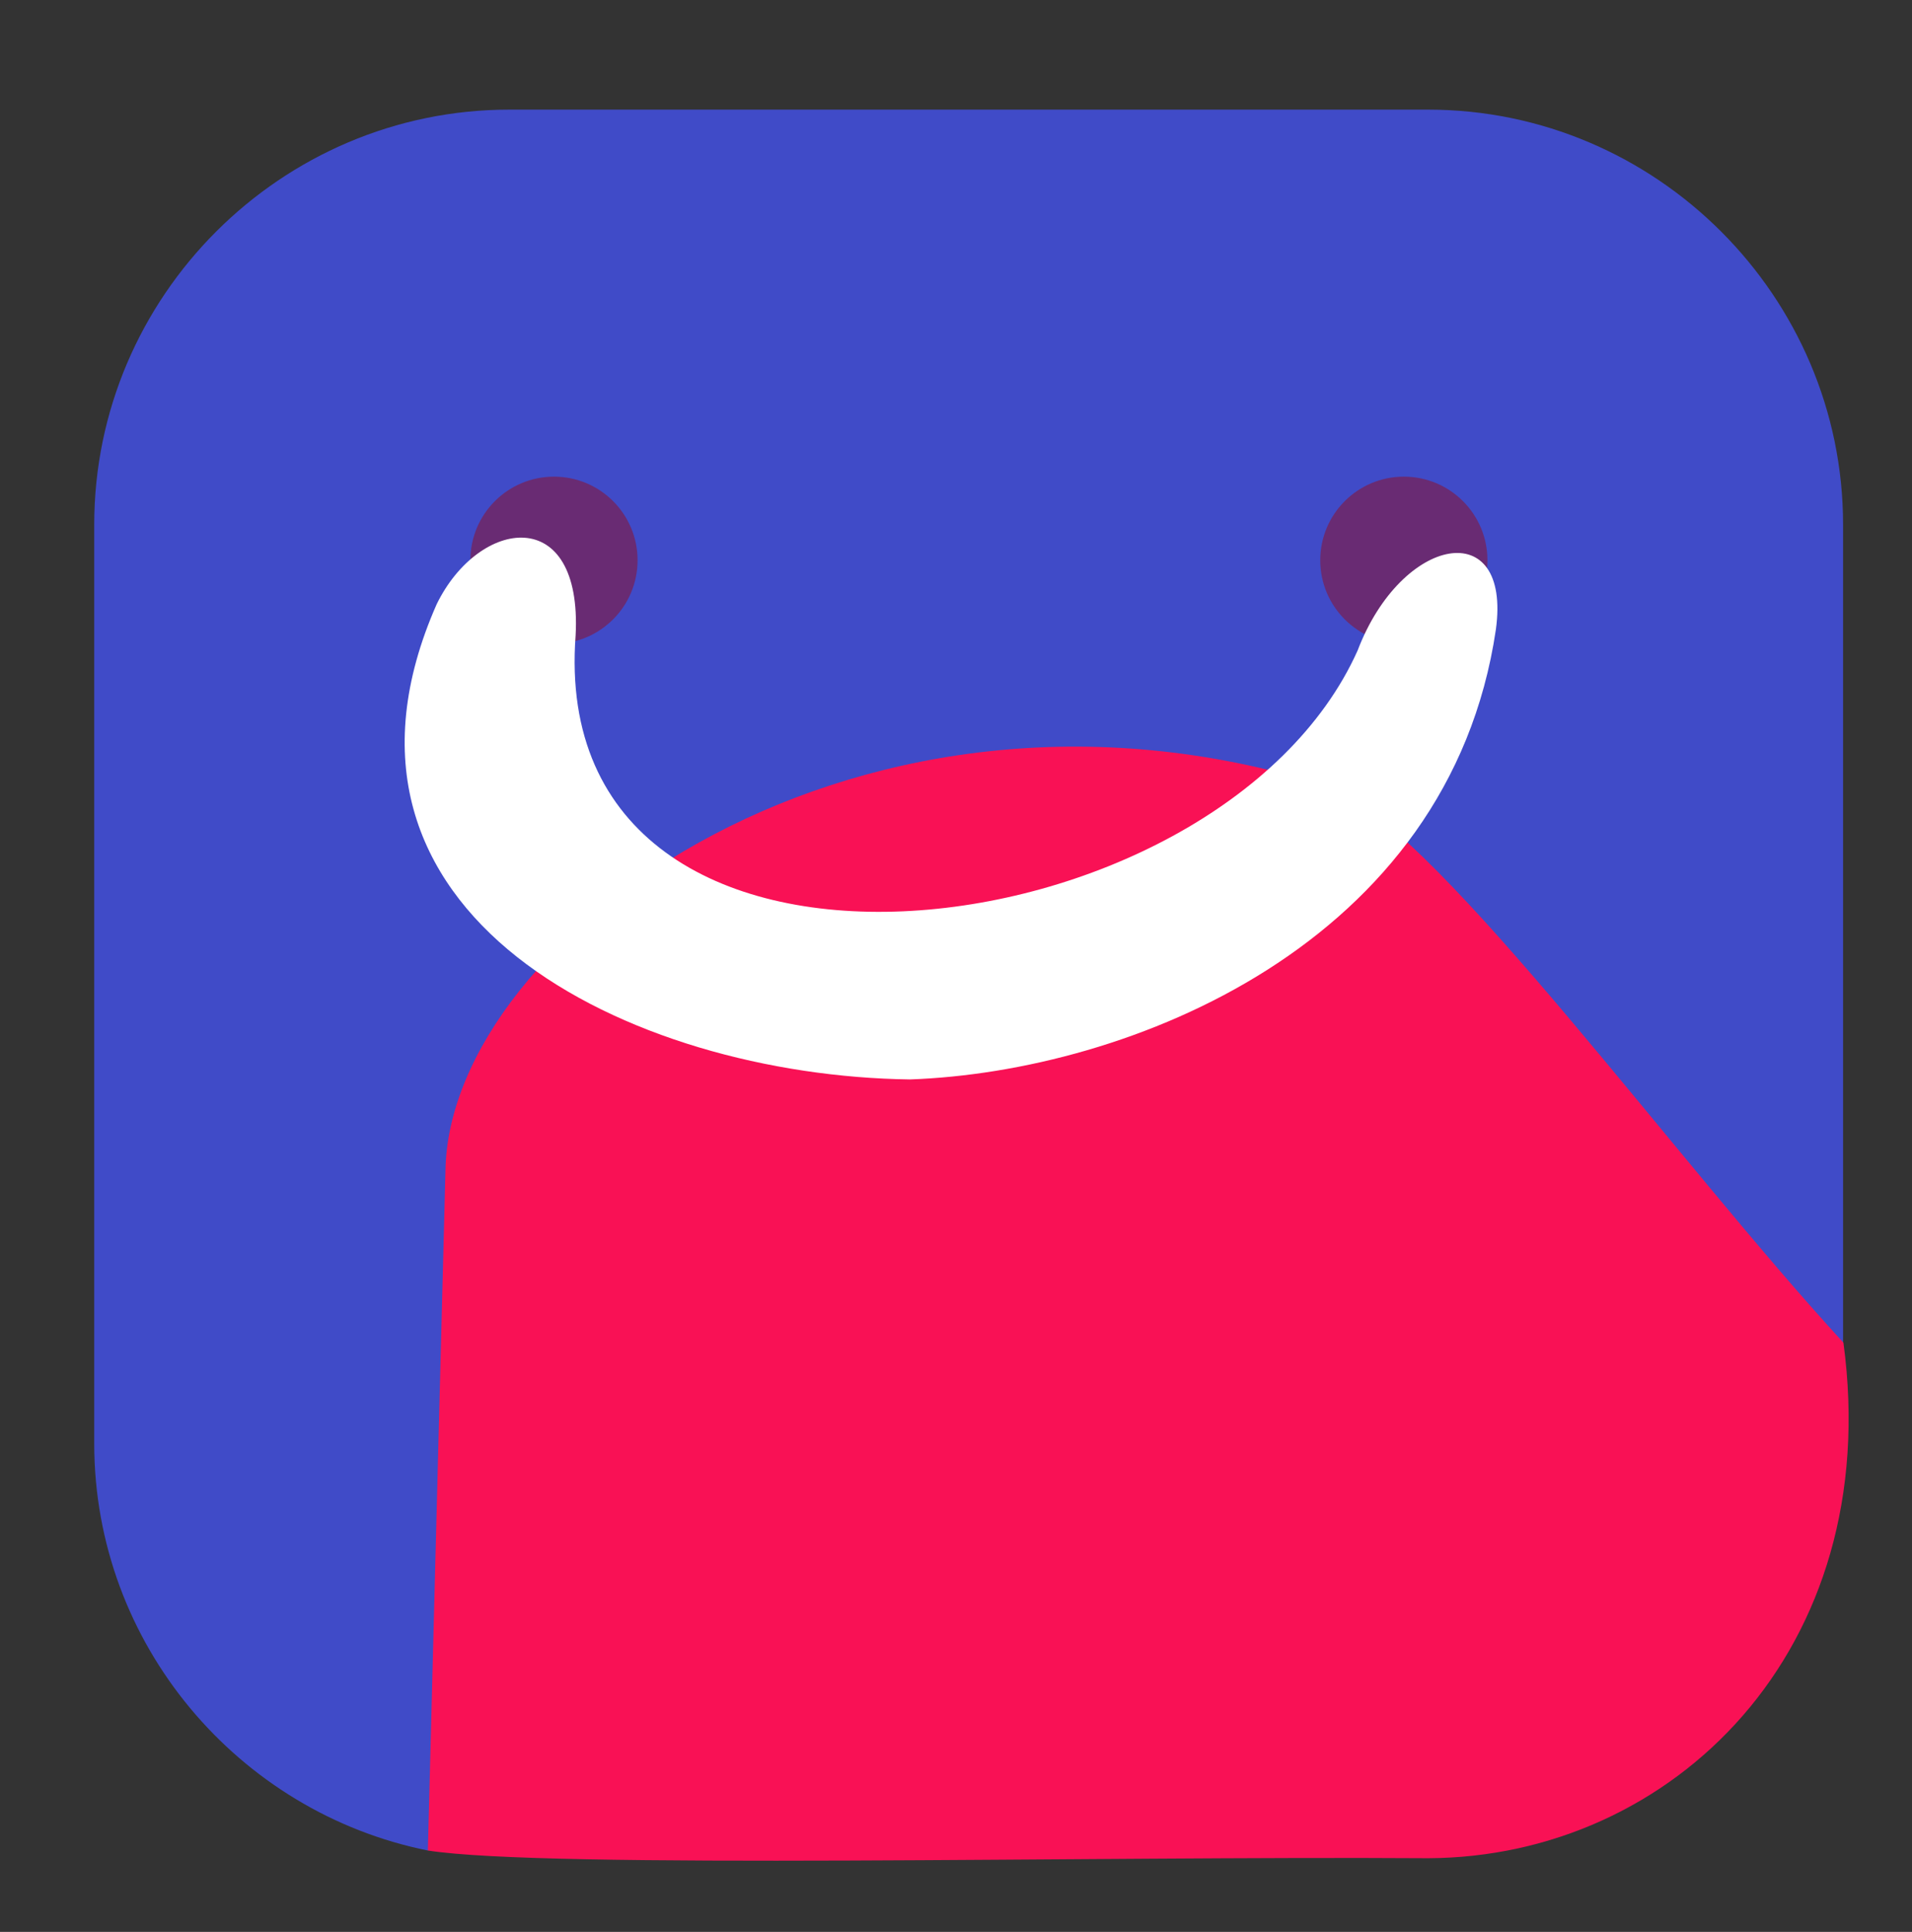
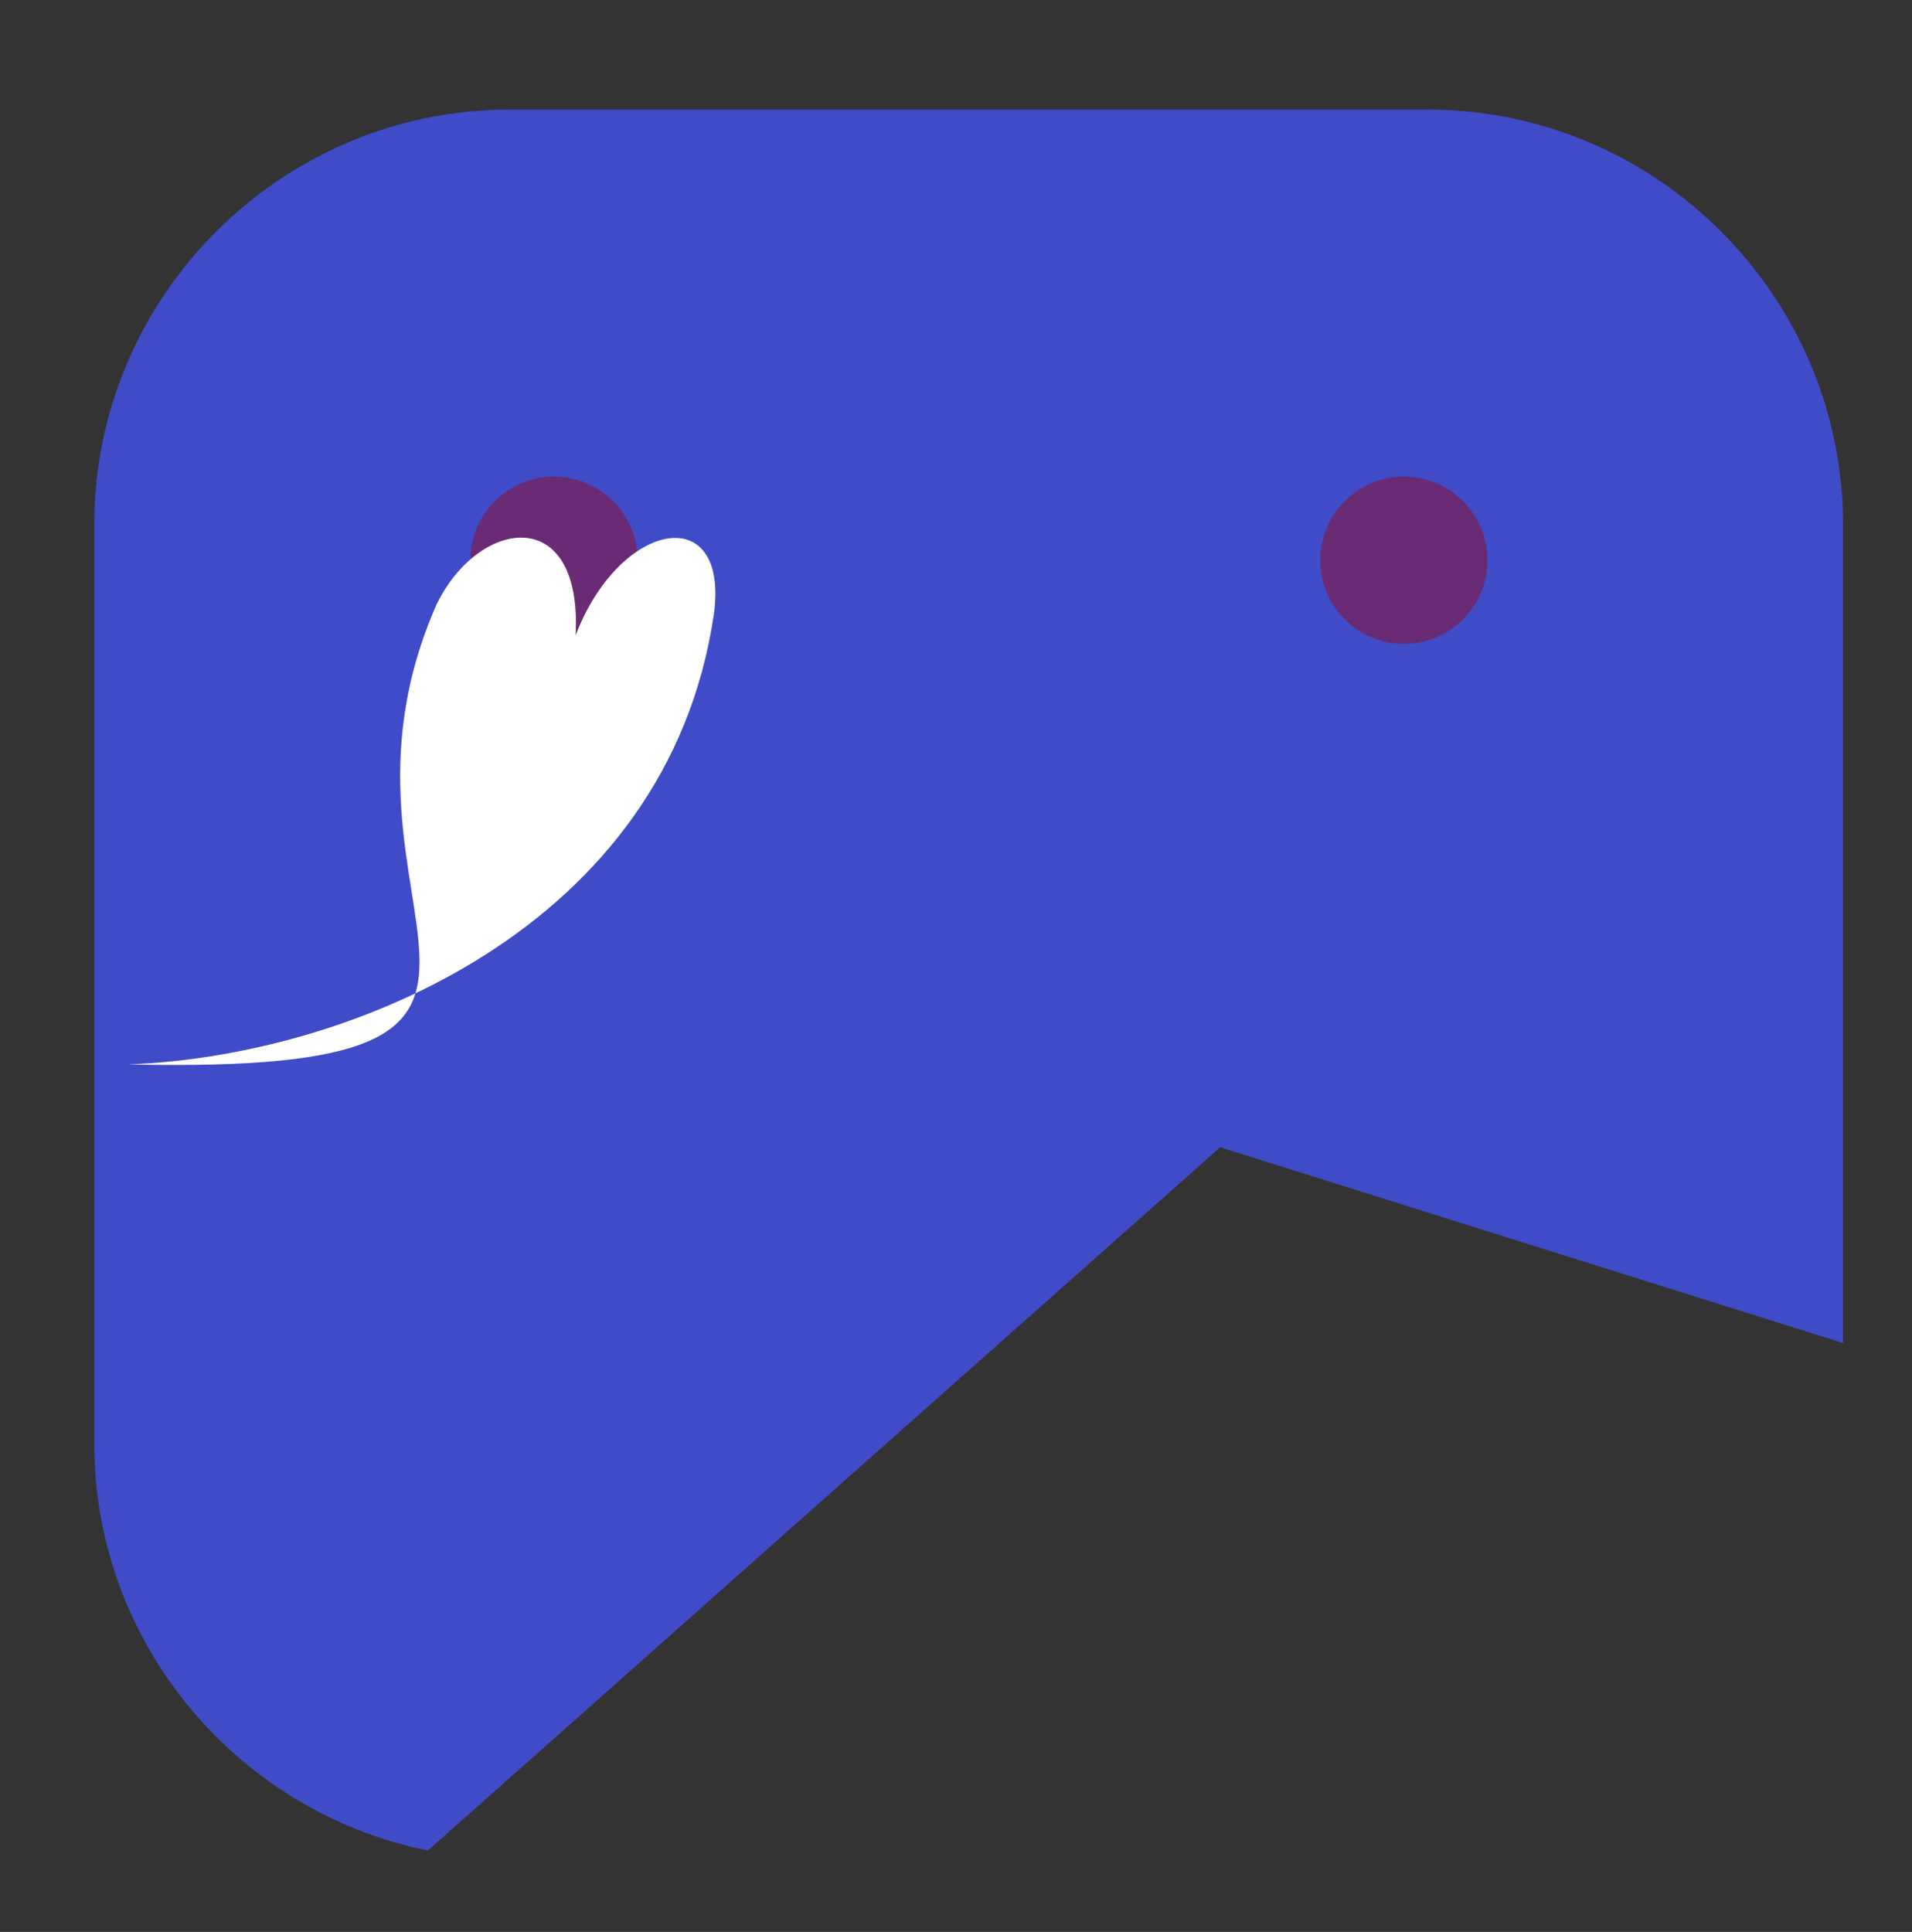
<svg xmlns="http://www.w3.org/2000/svg" version="1.1" id="Слой_1" x="0px" y="0px" viewBox="0 0 521.5 526.9" style="enable-background:new 0 0 521.5 526.9;" xml:space="preserve">
  <rect x="0" y="0" width="521.5" height="526.9" fill="#333333" stroke="none" />
  <style type="text/css">
	.st0{fill:none;}
	.st1{fill:#1F1A17;}
	.st2{fill-rule:evenodd;clip-rule:evenodd;fill:#404BC8;}
	.st3{fill-rule:evenodd;clip-rule:evenodd;fill:#692B73;}
	.st4{fill-rule:evenodd;clip-rule:evenodd;fill:#F91155;}
	.st5{fill-rule:evenodd;clip-rule:evenodd;fill:#FFFFFF;}
</style>
  <g id="Слой_x0020_1">
    <rect x="-1919.9" y="-414.1" class="st0" width="4252" height="2242.9" />
    <path class="st1" d="M-1054.2,826.1c0,14-1.7,27-5.2,39.2c-3.5,12.1-9.4,22.8-17.8,31.8c-8.4,9.1-19.8,16.3-34.1,21.6   c-14.4,5.3-32.5,8-54.2,8h-11.7c-15.1,0-29.8-0.1-44.2-0.4c-14.4-0.3-28.4-1.5-42.1-3.8v75.4h-75.4V717.2c24-2.8,49.2-4.9,75.6-6.3   c26.4-1.4,52.3-2.1,77.7-2.1h11.7c23.5,0,42.9,2.7,58.2,8c15.4,5.3,27.6,12.5,36.9,21.6c9.2,9.1,15.6,19.8,19.3,32   c3.6,12.3,5.4,25.3,5.4,39V826.1L-1054.2,826.1z M-1189.1,859.6c14.8,0,26.2-1,34.3-3.1c8.1-2.1,14-5,17.8-8.8   c3.8-3.8,5.9-8.2,6.5-13.2c0.6-5,0.8-10.6,0.8-16.8c0-6.1-0.3-11.8-0.8-17c-0.6-5.2-2.7-9.6-6.3-13.2c-3.6-3.6-9.2-6.5-16.8-8.6   c-7.5-2.1-18.4-3.1-32.7-3.1c-8.9,0-20.6,0.3-35,0.8c-14.4,0.6-28.6,1.5-42.5,2.9v76.2c13.1,1.7,25.5,2.7,37.3,3.1   C-1214.6,859.4-1202.2,859.6-1189.1,859.6L-1189.1,859.6z M-717,997.8l-56.1-88c-15.1,0-29.6-0.1-43.6-0.4c-14-0.3-27.6-1.5-41-3.8   v92.1h-75.4V717.2c24-2.8,49.2-4.9,75.6-6.3c26.4-1.4,52.3-2.1,77.7-2.1h11.7c23.5,0,42.9,2.4,58.2,7.3   c15.4,4.9,27.6,11.5,36.9,19.9c9.2,8.4,15.6,18.2,19.3,29.3c3.6,11.2,5.4,23,5.4,35.6v16.8c0,17.6-3.5,33.6-10.5,48   c-7,14.4-19.4,25.5-37.3,33.3l51.9,82.1v16.8H-717L-717,997.8z M-779,775.8c-9.8,0-21.9,0.3-36.2,0.8c-14.4,0.6-28.6,1.5-42.5,2.9   v59.5c13.1,1.7,25.5,2.7,37.3,3.1c11.7,0.4,21.2,0.6,28.5,0.6c16.8,0,29.7-0.8,39-2.3c9.2-1.5,16-3.8,20.3-6.9   c4.3-3.1,6.9-7,7.7-11.7c0.8-4.7,1.3-10.5,1.3-17.2c0-3.6-0.3-7.2-0.8-10.7c-0.6-3.5-2.6-6.6-6.1-9.4c-3.5-2.8-9-5-16.5-6.5   C-754.7,776.6-765.4,775.8-779,775.8L-779,775.8z M-527.3,846.6c0-19,2.4-36.9,7.1-53.6c4.7-16.8,13.1-31.3,24.9-43.8   c11.9-12.4,27.9-22.3,48-29.5c20.1-7.3,45.4-10.9,75.8-10.9h15.1c30.4,0,55.7,3.6,75.8,10.9c20.1,7.3,36.1,17.1,48,29.5   c11.9,12.4,20.2,27,24.9,43.8c4.7,16.8,7.1,34.6,7.1,53.6v21.8c0,19-2.4,36.9-7.1,53.6c-4.7,16.8-13.1,31.3-24.9,43.8   c-11.9,12.4-27.9,22.3-48,29.5c-20.1,7.3-45.4,10.9-75.8,10.9h-15.1c-30.4,0-55.7-3.6-75.8-10.9c-20.1-7.3-36.1-17.1-48-29.5   c-11.9-12.4-20.2-27-24.9-43.8c-4.7-16.8-7.1-34.6-7.1-53.6L-527.3,846.6L-527.3,846.6z M-451.9,857.5c0,10.6,0.5,20.9,1.5,30.8   c1,9.9,4.2,18.6,9.6,26.2c5.4,7.5,14.1,13.5,26,18c11.9,4.5,28.8,6.7,50.9,6.7c22.1,0,39-2.2,50.9-6.7c11.9-4.5,20.5-10.5,26-18   c5.4-7.5,8.7-16.3,9.6-26.2c1-9.9,1.5-20.2,1.5-30.8c0-10.6-0.5-20.8-1.5-30.6c-1-9.8-4.2-18.4-9.6-26c-5.4-7.5-14.1-13.5-26-18   c-11.9-4.5-28.8-6.7-50.9-6.7c-22.1,0-39,2.2-50.9,6.7c-11.9,4.5-20.5,10.5-26,18c-5.4,7.5-8.7,16.2-9.6,26   C-451.4,836.7-451.9,846.9-451.9,857.5z M228.7,868.4c0,19-2.5,36.9-7.5,53.6c-5,16.8-13.8,31.3-26.4,43.8   c-12.6,12.4-29.4,22.3-50.5,29.5c-21.1,7.3-47.7,10.9-79.8,10.9H49.4c-21.5,0-42.7-0.7-63.7-2.1c-20.9-1.4-41.3-3.5-61.1-6.3V717.6   c19.8-3.1,40.2-5.3,61.1-6.7c20.9-1.4,42.2-2.1,63.7-2.1h15.1c32.1,0,58.7,3.6,79.8,10.9c21.1,7.3,37.9,17.1,50.5,29.5   c12.6,12.4,21.4,27,26.4,43.8c5,16.8,7.5,34.6,7.5,53.6V868.4L228.7,868.4z M51.5,940c25.1,0,44.5-2,58-6.1   c13.5-4,23.5-9.8,29.7-17.2c6.3-7.4,9.9-16.1,10.9-26.2c1-10.1,1.5-21.1,1.5-33.1c0-12-0.5-23-1.5-33.1c-1-10.1-4.6-18.7-10.9-26   c-6.3-7.3-16.2-12.9-29.7-17c-13.5-4-32.9-6.1-58-6.1c-7.3,0-15.3,0.1-24.1,0.4c-8.8,0.3-17.9,0.7-27.4,1.3v161.3   c9.5,0.6,18.6,1,27.4,1.3C36.2,939.9,44.3,940,51.5,940L51.5,940z M649.2,717.2V881c0,17.3-2.2,33.5-6.7,48.6   c-4.5,15.1-12.1,28.3-23,39.8c-10.9,11.4-25.5,20.5-44,27c-18.4,6.6-41.6,9.8-69.5,9.8h-15.1c-27.9,0-51.1-3.3-69.5-9.8   c-18.4-6.6-33.1-15.6-44-27c-10.9-11.4-18.6-24.7-23-39.8c-4.5-15.1-6.7-31.3-6.7-48.6V717.2H423v152.9c0,9.2,0.4,17.9,1.3,26.2   c0.8,8.2,3.6,15.6,8.2,22c4.6,6.4,12,11.5,22.2,15.3c10.2,3.8,24.8,5.7,43.8,5.7c18.7,0,33.2-1.9,43.6-5.7   c10.3-3.8,17.8-8.9,22.4-15.3c4.6-6.4,7.3-13.8,8.2-22c0.8-8.2,1.3-17,1.3-26.2V717.2H649.2L649.2,717.2z M772.3,846.6   c0-19,2.4-36.9,7.1-53.6c4.7-16.8,12.8-31.3,24.3-43.8c11.4-12.4,26.9-22.3,46.5-29.5c19.5-7.3,44.1-10.9,73.7-10.9H939   c19,0,37.4,1.2,55.3,3.6c17.9,2.4,35.5,5.8,52.8,10.3v68.3c-9.8-2.8-19.6-5.2-29.5-7.1c-9.9-2-19.7-3.6-29.3-4.8   c-9.6-1.3-18.8-2.2-27.6-2.7c-8.8-0.6-16.7-0.8-23.7-0.8c-21.8,0-38.6,2-50.5,6.1c-11.9,4-20.5,9.7-26,17c-5.4,7.3-8.7,15.9-9.6,26   c-1,10.1-1.5,21.1-1.5,33.1c0,12,0.5,23,1.5,33.1c1,10.1,4.2,18.8,9.6,26.2c5.4,7.4,14.1,13.1,26,17.2c11.9,4,28.7,6.1,50.5,6.1   c7,0,14.9-0.3,23.7-0.8c8.8-0.6,18-1.5,27.6-2.7c9.6-1.3,19.4-2.9,29.3-5c9.9-2.1,19.8-4.5,29.5-7.3v68.7   c-17.3,4.2-34.9,7.5-52.8,9.8c-17.9,2.4-36.3,3.6-55.3,3.6H924c-29.6,0-54.2-3.6-73.7-10.9c-19.5-7.3-35-17.1-46.5-29.5   c-11.4-12.4-19.5-27-24.3-43.8c-4.7-16.8-7.1-34.6-7.1-53.6L772.3,846.6L772.3,846.6z M1432.4,784.2h-193.1v41.9h151.2v67h-151.2   v37.7h193.1v67h-268.5V717.2h268.5V784.2L1432.4,784.2z M1769.2,997.8l-56.1-88c-15.1,0-29.6-0.1-43.6-0.4c-14-0.3-27.6-1.5-41-3.8   v92.1H1553V717.2c24-2.8,49.2-4.9,75.6-6.3c26.4-1.4,52.3-2.1,77.7-2.1h11.7c23.5,0,42.9,2.4,58.2,7.3   c15.4,4.9,27.6,11.5,36.9,19.9c9.2,8.4,15.6,18.2,19.3,29.3c3.6,11.2,5.4,23,5.4,35.6v16.8c0,17.6-3.5,33.6-10.5,48   c-7,14.4-19.4,25.5-37.3,33.3l51.9,82.1v16.8H1769.2L1769.2,997.8z M1707.2,775.8c-9.8,0-21.9,0.3-36.2,0.8   c-14.4,0.6-28.6,1.5-42.5,2.9v59.5c13.1,1.7,25.5,2.7,37.3,3.1c11.7,0.4,21.2,0.6,28.5,0.6c16.8,0,29.7-0.8,39-2.3   c9.2-1.5,16-3.8,20.3-6.9c4.3-3.1,6.9-7,7.7-11.7c0.8-4.7,1.3-10.5,1.3-17.2c0-3.6-0.3-7.2-0.8-10.7c-0.6-3.5-2.6-6.6-6.1-9.4   s-9-5-16.5-6.5C1731.5,776.6,1720.9,775.8,1707.2,775.8L1707.2,775.8z" />
-     <path class="st1" d="M-66.9,1248.3l-39.8-55.7v84.8h-38.2v-142h38.2l49.6,72.7l49.6-72.7h38.2v142H-7.6v-84.8l-39.8,55.7H-66.9z    M223.6,1169.2h-97.7v21.2h76.5v33.9h-76.5v19.1h97.7v33.9H87.8v-142h135.9V1169.2L223.6,1169.2z M430.3,1211.8   c0,9.6-1.3,18.7-3.8,27.1c-2.5,8.5-7,15.9-13.4,22.2c-6.4,6.3-14.9,11.3-25.5,14.9c-10.7,3.7-24.1,5.5-40.4,5.5h-7.6   c-10.9,0-21.6-0.4-32.2-1.1c-10.6-0.7-20.9-1.8-30.9-3.2v-141.8c10-1.6,20.3-2.7,30.9-3.4c10.6-0.7,21.3-1.1,32.2-1.1h7.6   c16.2,0,29.7,1.8,40.4,5.5c10.7,3.7,19.2,8.7,25.5,14.9c6.4,6.3,10.8,13.7,13.4,22.2c2.5,8.5,3.8,17.5,3.8,27.1V1211.8z    M340.7,1248.1c12.7,0,22.5-1,29.4-3.1c6.9-2,11.9-4.9,15-8.7c3.2-3.7,5-8.2,5.5-13.2s0.7-10.7,0.7-16.7c0-6.1-0.2-11.7-0.7-16.7   c-0.5-5.1-2.3-9.5-5.5-13.1c-3.2-3.7-8.2-6.5-15-8.6c-6.9-2-16.6-3.1-29.4-3.1c-3.7,0-7.7,0.1-12.2,0.2c-4.5,0.1-9.1,0.4-13.9,0.6   v81.6c4.8,0.3,9.4,0.5,13.9,0.6C332.9,1248,337,1248.1,340.7,1248.1z M521.5,1135.3v142h-38.2v-142H521.5z M568.1,1277.3v-8.5   l63.2-133.5h38.2l63.2,133.5v8.5h-34.3l-12.3-27.6h-71.4l-12.1,27.6H568.1L568.1,1277.3z M671.9,1218l-21.6-48.5l-21.6,48.5H671.9z   " />
    <path class="st2" d="M138.9,29.9h250.6c62.3,0,113.2,51,113.2,113.2v223.2l-169.9-53.4L116.7,504.7c-51.7-10.4-91-56.3-91-111   V143.1C25.7,80.8,76.7,29.9,138.9,29.9L138.9,29.9z" />
    <circle class="st3" cx="151.1" cy="152.8" r="22.8" />
    <circle class="st3" cx="382.9" cy="152.8" r="22.8" />
-     <path class="st4" d="M116.7,504.7l4.8-185.4c0.9-63.8,114-146.4,242.8-104.1c30.2,14.4,92.3,100.7,138.5,151   c11.3,84-46.7,140.3-113.2,140.6C298.6,506.2,149.1,509.8,116.7,504.7L116.7,504.7z" />
-     <path class="st5" d="M119.1,164.8c11.5-23.6,39.8-27.6,37.9,8.5c-8.3,110.4,175.3,88.9,213.3,4.1c12-31.5,42-37,37.7-5.7   c-12.7,86-100.3,120.6-159.8,122.7C172,293.4,81.7,249.6,119.1,164.8L119.1,164.8z" />
+     <path class="st5" d="M119.1,164.8c11.5-23.6,39.8-27.6,37.9,8.5c12-31.5,42-37,37.7-5.7   c-12.7,86-100.3,120.6-159.8,122.7C172,293.4,81.7,249.6,119.1,164.8L119.1,164.8z" />
  </g>
</svg>